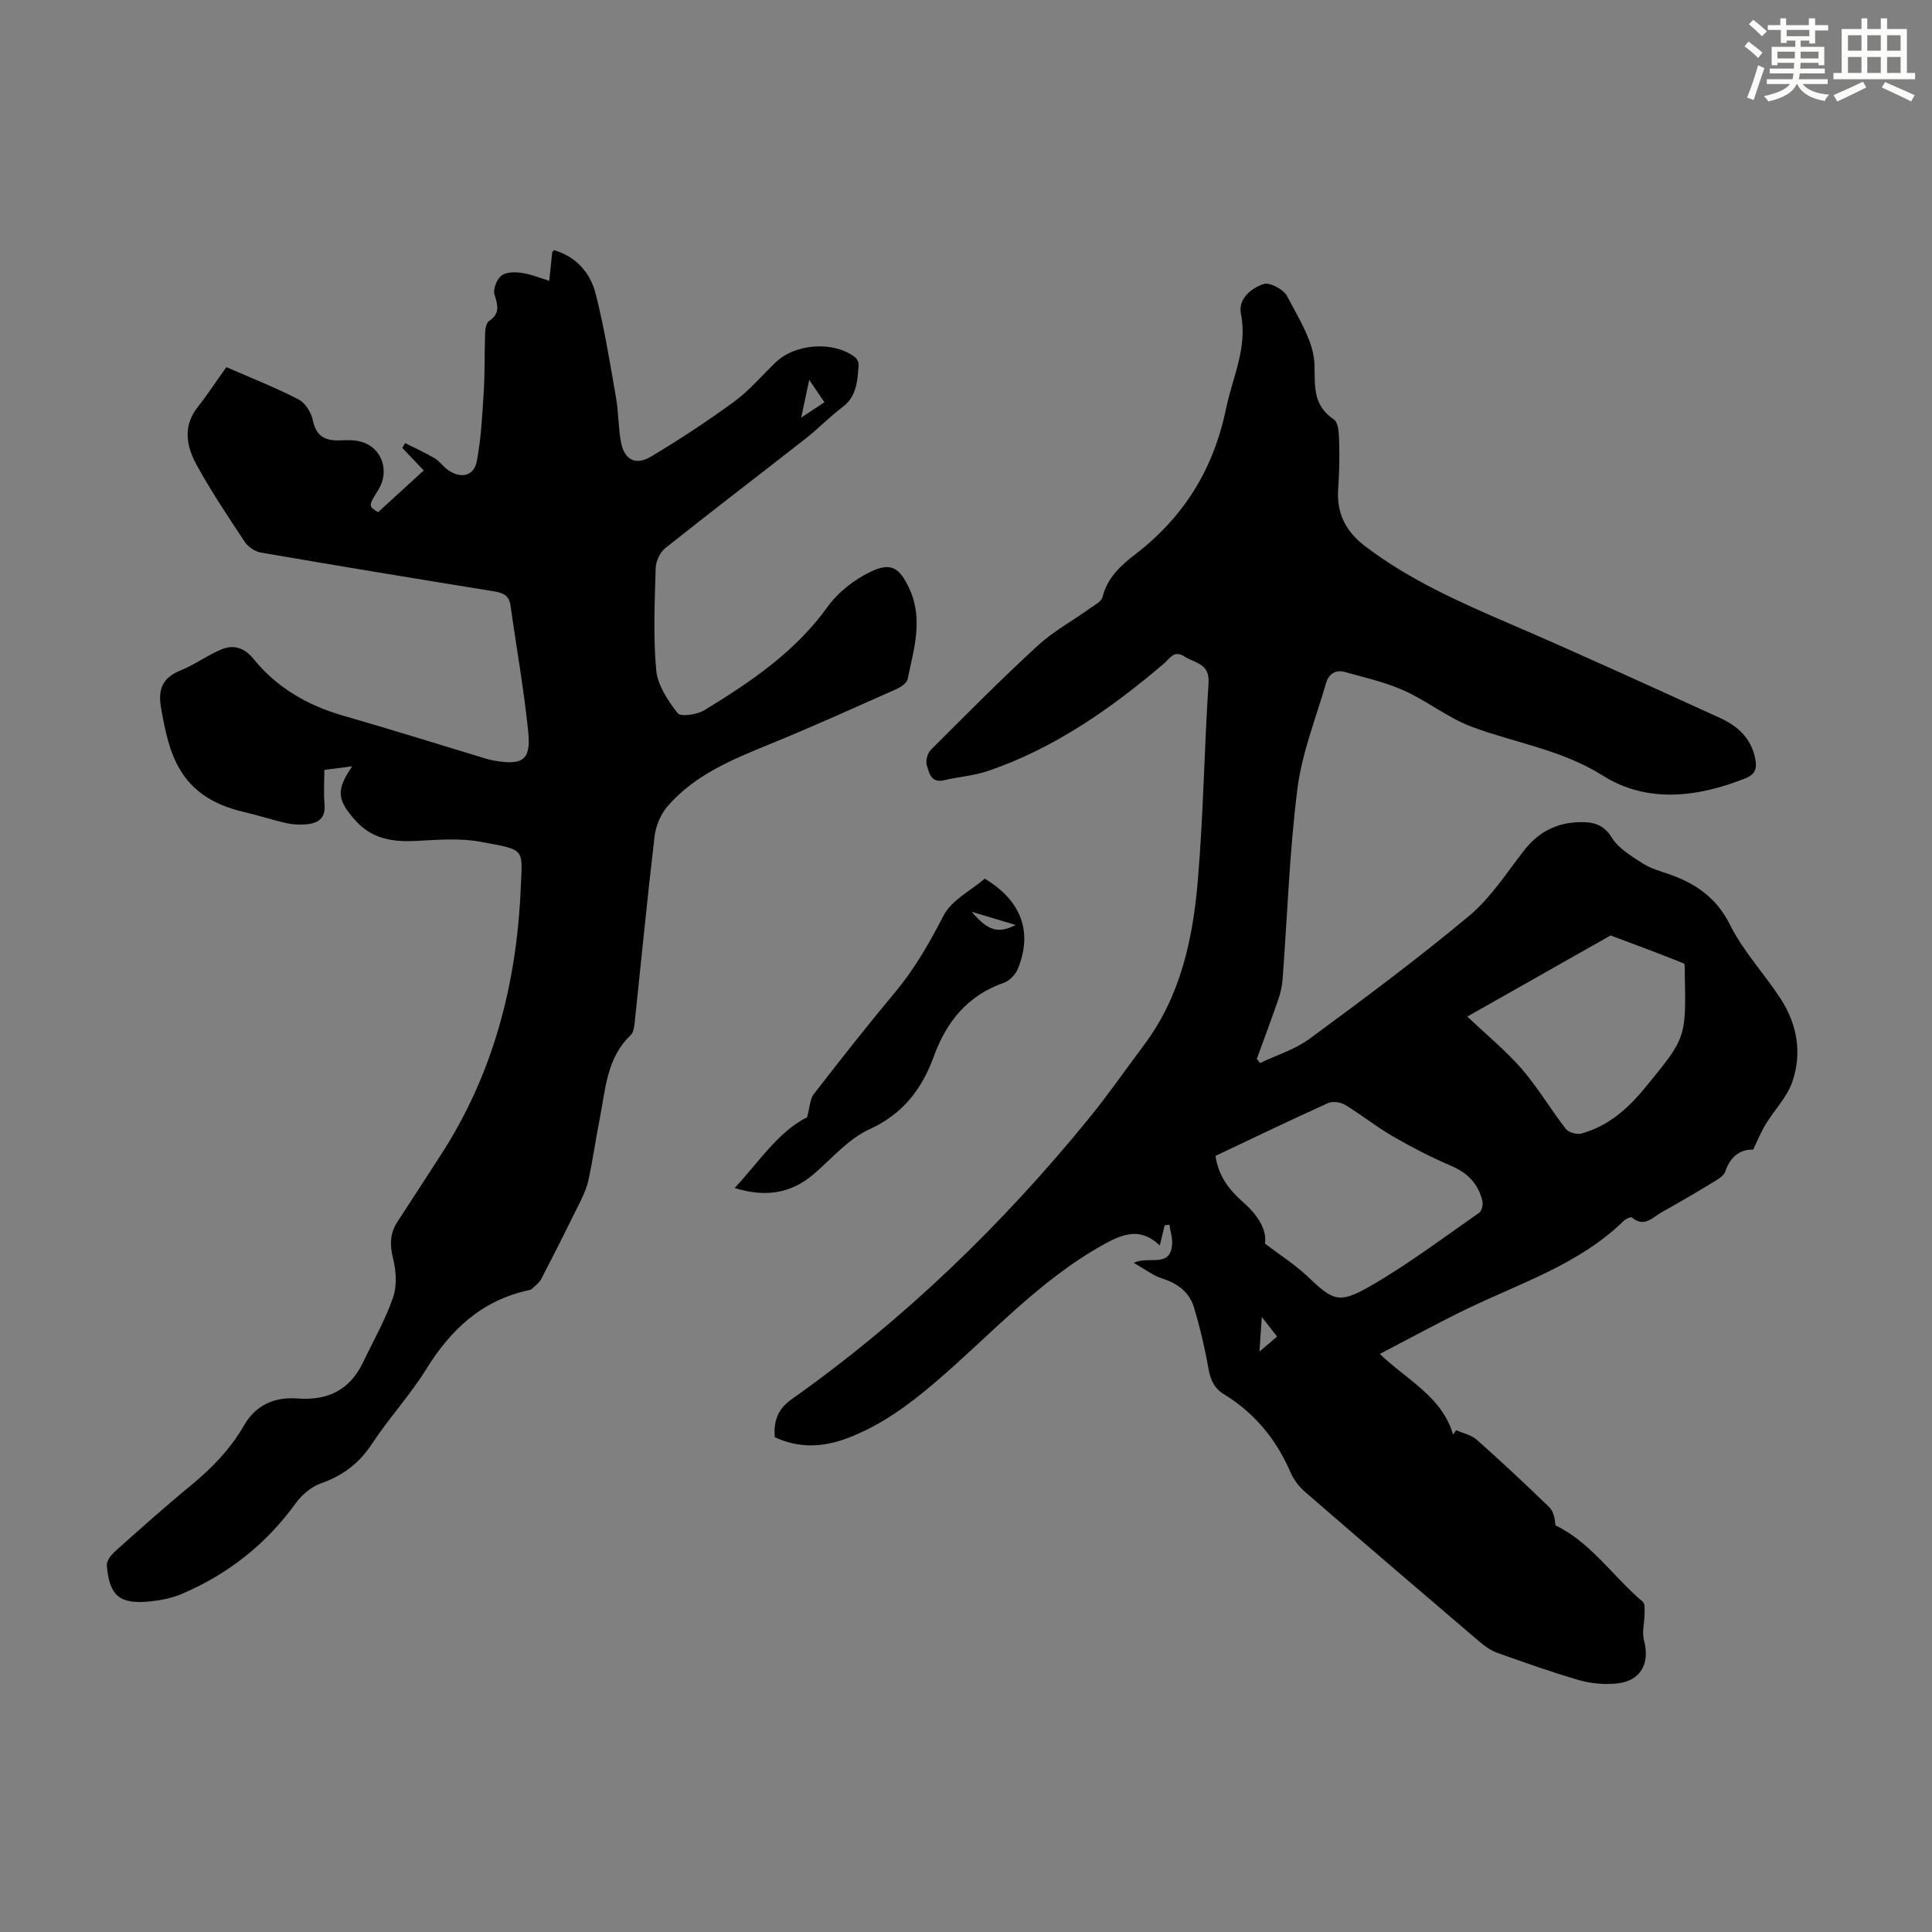
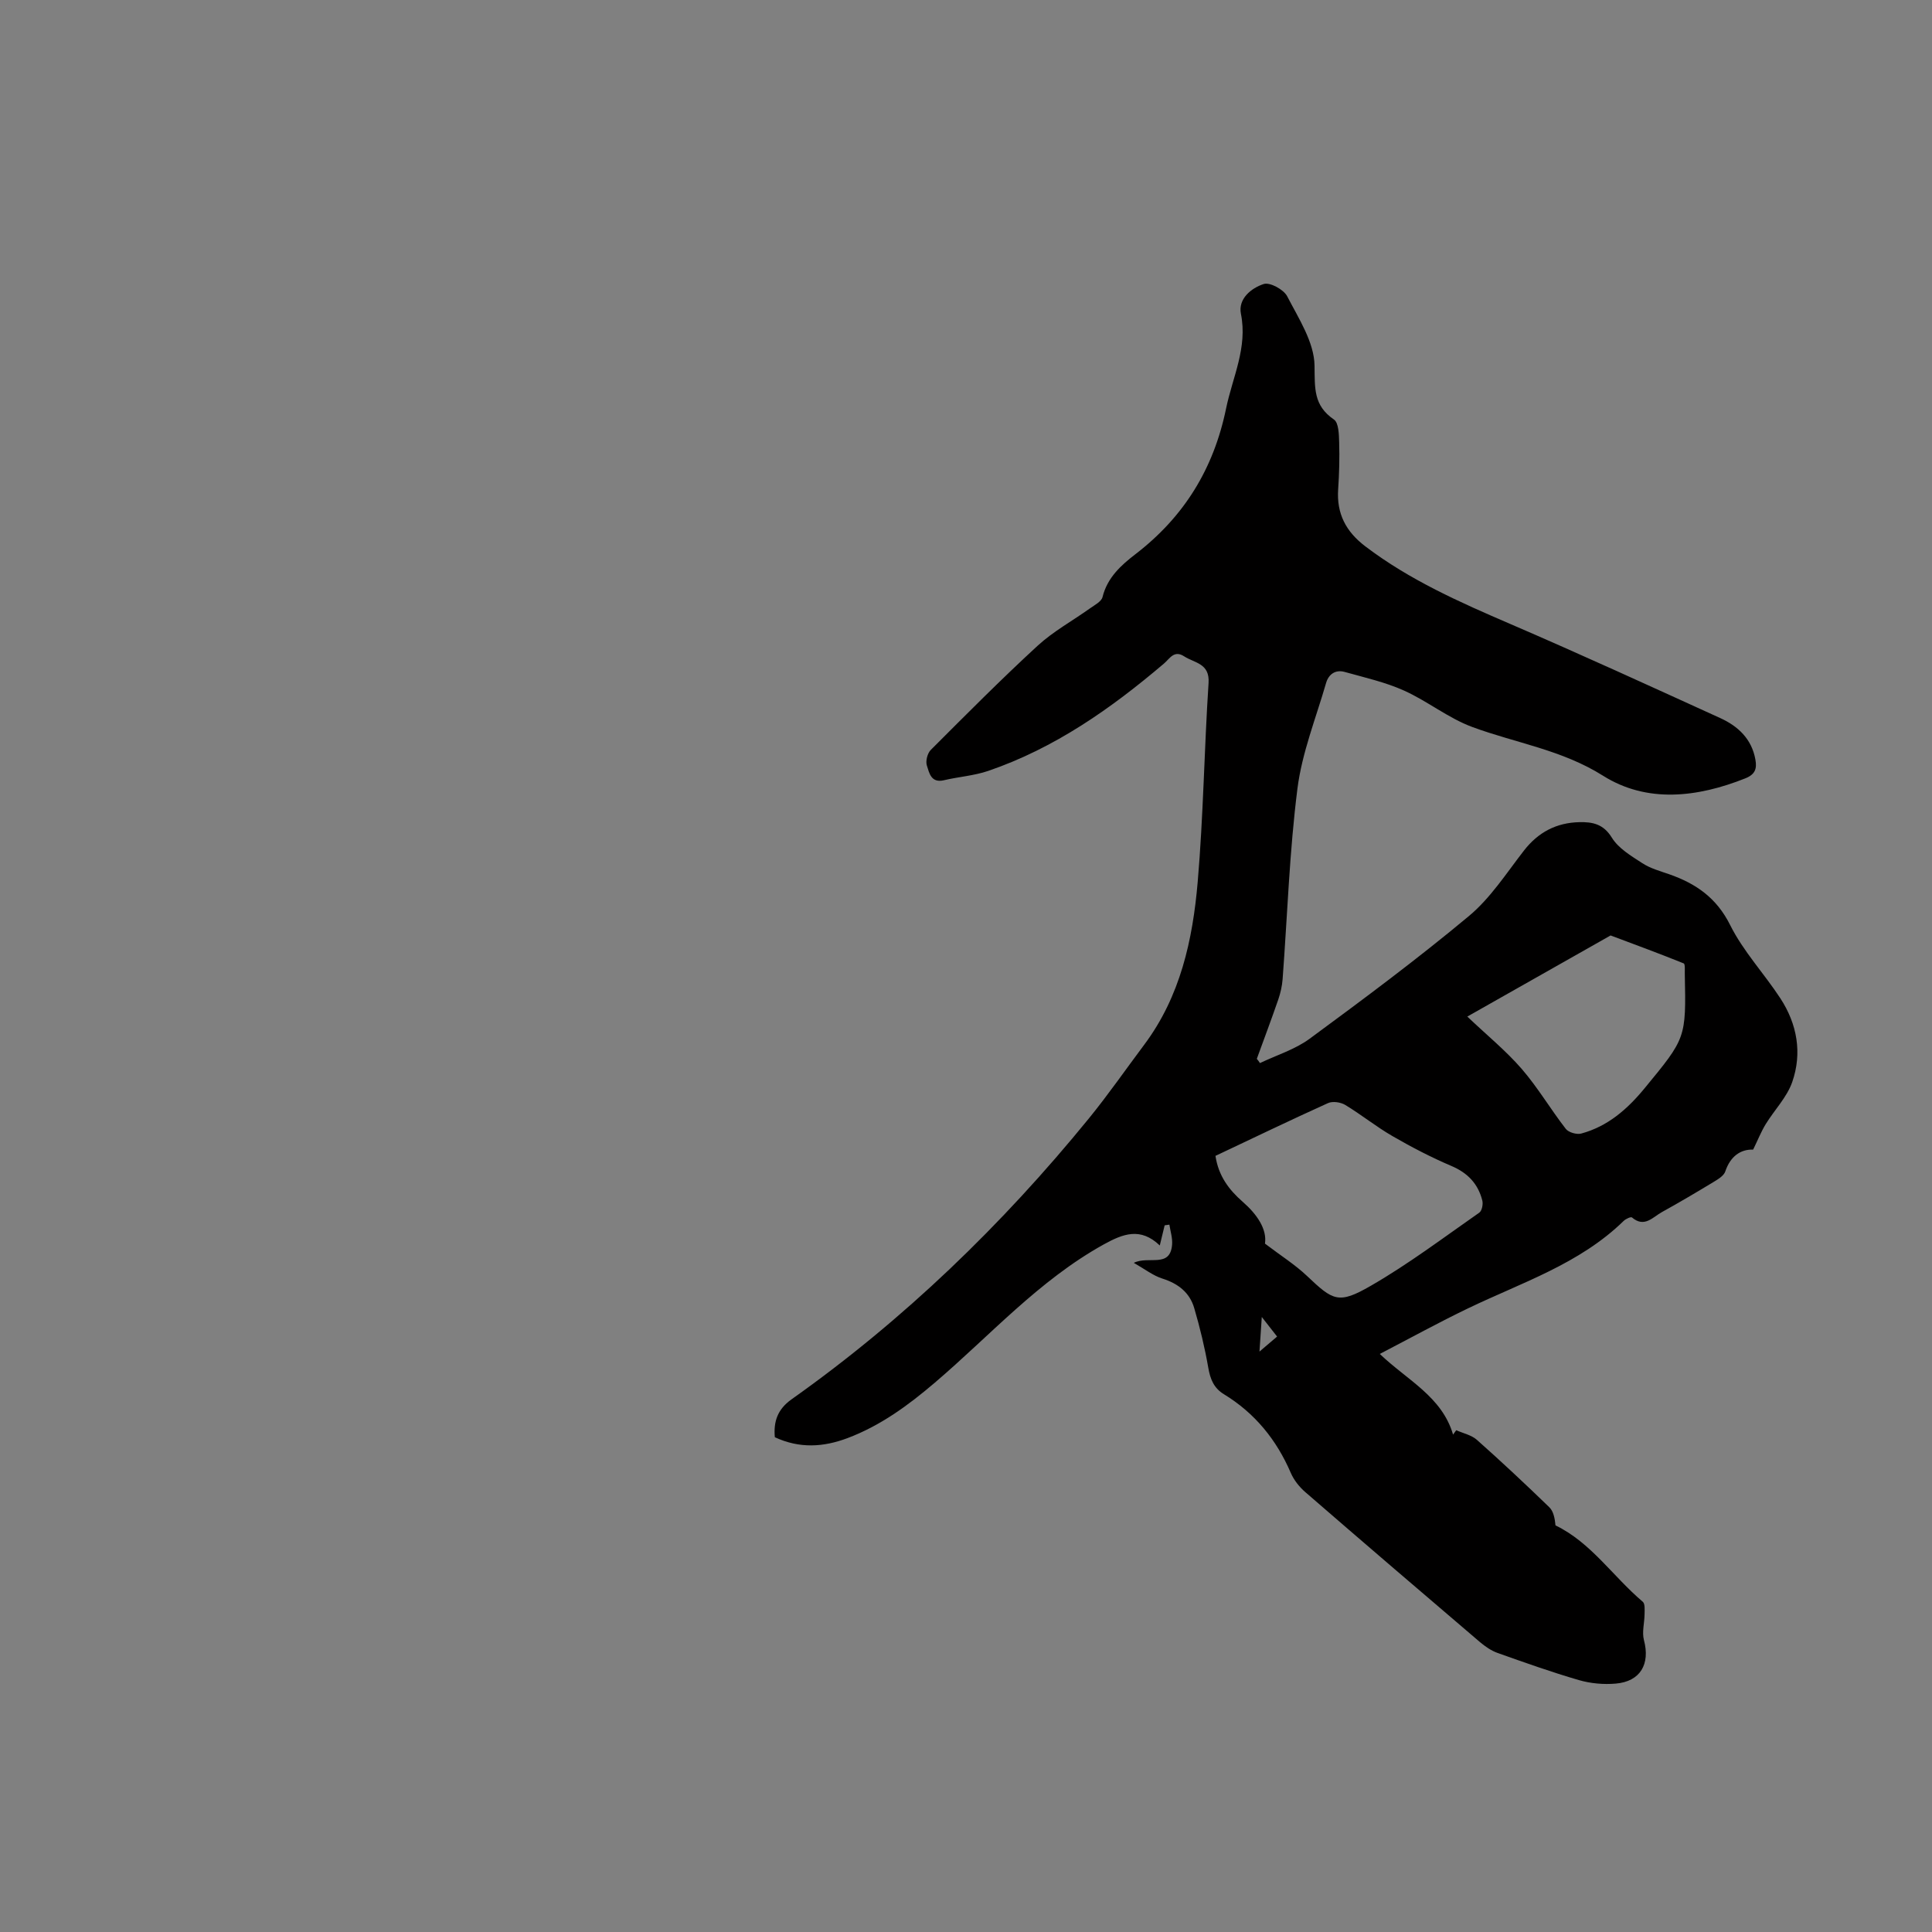
<svg xmlns="http://www.w3.org/2000/svg" enable-background="new 0 0 400 400" viewBox="0 0 400 400">
  <rect x="0" y="0" width="400" height="400" fill="#808080" stroke="none" />
  <g fill="#010000">
    <path d="m260.86 220.1c3.45-1.65 7.27-2.82 10.3-5.05 11.17-8.22 22.31-16.51 32.96-25.39 4.47-3.72 7.77-8.89 11.4-13.56 2.97-3.82 6.75-5.78 11.49-5.88 2.7-.06 4.96.37 6.7 3.2 1.37 2.23 4 3.79 6.31 5.29 1.65 1.08 3.66 1.63 5.56 2.29 5.53 1.93 9.81 4.87 12.63 10.52 2.71 5.44 7.04 10.04 10.4 15.18 3.48 5.33 4.54 11.33 2.45 17.33-1.1 3.15-3.68 5.77-5.48 8.7-.93 1.51-1.59 3.19-2.61 5.28-2.58-.08-4.71 1.36-5.77 4.53-.3.89-1.48 1.6-2.4 2.16-3.54 2.14-7.1 4.25-10.72 6.25-1.89 1.04-3.63 3.31-6.2 1.11-.22-.19-1.27.29-1.7.7-9.14 8.93-21.12 12.77-32.26 18.13-6.03 2.9-11.9 6.13-18.25 9.43 5.7 5.45 12.88 8.84 15.17 16.7.22-.3.44-.61.66-.91 1.44.65 3.14.99 4.27 1.99 5.1 4.53 10.09 9.2 14.99 13.95.88.85 1.15 2.33 1.29 3.77 7.32 3.51 11.91 10.6 18.06 15.8.5.42.39 1.67.38 2.54-.01 1.81-.57 3.74-.13 5.41 1.32 4.94-.72 8.56-5.83 9-2.51.22-5.2-.02-7.62-.72-5.68-1.65-11.26-3.64-16.84-5.62-1.33-.47-2.58-1.34-3.67-2.26-12.09-10.31-24.16-20.65-36.17-31.06-1.22-1.06-2.34-2.47-2.98-3.95-2.96-6.88-7.45-12.4-13.85-16.3-2.1-1.28-2.83-3.13-3.24-5.49-.72-4.16-1.72-8.3-2.91-12.35-.94-3.21-3.32-5.07-6.58-6.1-1.93-.61-3.62-1.95-5.93-3.26 3.09-1.53 7.52 1.17 7.93-3.77.11-1.35-.35-2.76-.56-4.14-.33.05-.65.09-.98.14-.31 1.27-.62 2.54-1.01 4.17-4-3.82-7.6-2.43-11.63-.2-13.41 7.44-23.5 18.85-34.96 28.62-5.48 4.67-11.2 8.87-18.02 11.45-5.03 1.9-9.97 2.21-15.09-.17-.28-3.19.51-5.75 3.47-7.85 23.25-16.47 43.57-36.09 61.55-58.15 4.02-4.94 7.66-10.19 11.48-15.29 7.46-9.98 10.02-21.69 11.05-33.67 1.18-13.7 1.35-27.48 2.25-41.2.27-4.09-2.9-4.11-5.05-5.51-2.09-1.36-2.99.47-4.17 1.48-10.97 9.33-22.64 17.53-36.41 22.24-2.93 1-6.12 1.21-9.16 1.93-2.67.63-3.04-1.52-3.53-3.04-.3-.92.11-2.54.81-3.24 7.28-7.28 14.54-14.6 22.11-21.56 3.24-2.98 7.23-5.16 10.84-7.74.97-.69 2.38-1.41 2.61-2.36.99-4.02 3.86-6.6 6.82-8.87 10.07-7.74 16.19-17.68 18.76-30.17 1.34-6.5 4.48-12.56 3.07-19.59-.62-3.11 2.15-5.34 4.73-6.17 1.27-.41 4.12 1.14 4.84 2.53 2.38 4.6 5.6 9.52 5.67 14.36.07 4.69-.25 8.25 4.02 11.17.99.68 1.03 3.1 1.08 4.73.1 3.24.01 6.49-.21 9.73-.34 5.03 1.61 8.75 5.63 11.8 9.18 6.98 19.57 11.57 30.06 16.09 14.57 6.27 28.99 12.89 43.42 19.46 3.69 1.68 6.52 4.32 7.28 8.61.33 1.87-.04 3.05-2.09 3.87-9.94 3.96-20.36 5.18-29.45-.54-8.54-5.38-18.05-6.76-27.07-10.09-4.96-1.83-9.27-5.35-14.13-7.54-3.89-1.75-8.15-2.7-12.29-3.86-1.91-.54-3.34.47-3.86 2.29-2.1 7.27-4.99 14.45-5.93 21.87-1.66 13.07-2.08 26.3-3.07 39.46-.11 1.42-.44 2.86-.9 4.21-1.42 4.11-2.95 8.18-4.44 12.27.25.28.45.58.65.88zm-9.21 19.21c.62 4.16 2.8 7.03 5.64 9.51 2.99 2.61 5.05 5.67 4.61 8.66 3.32 2.52 6.24 4.36 8.7 6.69 5.42 5.14 6.52 5.9 13.21 2.04 7.81-4.5 15.06-9.98 22.47-15.15.54-.38.81-1.74.62-2.49-.87-3.46-3.01-5.73-6.4-7.17-4.19-1.78-8.25-3.9-12.2-6.18-3.38-1.95-6.45-4.44-9.79-6.46-.95-.57-2.61-.81-3.57-.37-7.73 3.49-15.37 7.18-23.29 10.92zm52.14-28.84c4.14 3.93 8.03 7.1 11.26 10.83 3.35 3.87 5.98 8.36 9.13 12.42.57.74 2.26 1.22 3.2.97 5.49-1.49 9.55-5.04 13.12-9.38 8.54-10.38 8.6-10.34 8.32-23.61-.02-.78.1-2.11-.23-2.24-4.99-2.02-10.05-3.88-15.09-5.77-.07-.03-.2.08-.3.13-9.78 5.53-19.56 11.07-29.41 16.65zm-42.55 62.2c-.19 2.77-.3 4.53-.48 7.16 1.68-1.43 2.63-2.24 3.65-3.11-.96-1.23-1.76-2.25-3.17-4.05z" />
-     <path d="m46.87 76.01c5.21 2.28 10.21 4.24 14.96 6.7 1.4.72 2.62 2.74 2.96 4.37.7 3.41 2.73 4.22 5.73 4.09 1.22-.05 2.49-.09 3.68.15 4.68.92 6.69 5.97 4.1 10.14-2.05 3.3-2.04 3.34-.02 4.58 3.18-2.91 6.24-5.7 9.45-8.64-1.4-1.48-2.91-3.07-4.43-4.66.19-.33.38-.66.57-1 2.05 1.03 4.15 1.97 6.12 3.14 1.04.61 1.76 1.73 2.76 2.43 2.66 1.87 5.39 1.27 5.97-1.82.9-4.76 1.14-9.67 1.44-14.52.25-4 .13-8.02.28-12.02.03-.86.23-2.1.81-2.48 2.3-1.54 1.84-3.22 1.14-5.46-.35-1.11.45-3.17 1.41-3.94.97-.77 2.84-.78 4.23-.57 1.94.28 3.8 1.07 5.69 1.64.2-1.95.39-3.9.6-5.85.01-.09.12-.18.37-.5 4.53 1.32 7.49 4.61 8.6 8.91 1.83 7.1 2.98 14.39 4.25 21.62.54 3.07.45 6.25 1.05 9.31.69 3.55 3.01 4.8 6.14 2.93 5.94-3.54 11.74-7.36 17.32-11.44 3.13-2.29 5.69-5.36 8.52-8.08 4.07-3.92 11.94-4.49 16.42-1.11.43.33.83 1.08.79 1.6-.27 3.2-.31 6.44-3.31 8.72-2.67 2.02-5.02 4.46-7.65 6.53-9.68 7.59-19.47 15.05-29.09 22.71-1.09.87-1.94 2.71-1.98 4.12-.2 7.05-.53 14.14.11 21.13.29 3.13 2.42 6.32 4.44 8.92.62.79 4.02.31 5.52-.61 9.55-5.84 18.79-12.04 25.52-21.41 2.17-3.02 5.5-5.62 8.86-7.24 4.33-2.09 6.07-.84 8.08 3.5 2.92 6.32.91 12.52-.37 18.71-.17.83-1.43 1.66-2.37 2.08-8.67 3.85-17.31 7.77-26.1 11.35-7.81 3.19-15.61 6.36-21.26 12.93-1.41 1.63-2.4 4.03-2.66 6.18-1.52 12.89-2.76 25.8-4.13 38.71-.09.85-.26 1.93-.82 2.46-4.97 4.72-5.19 11.16-6.39 17.23-.82 4.17-1.42 8.38-2.29 12.53-.33 1.61-1 3.18-1.73 4.66-2.65 5.39-5.35 10.76-8.12 16.09-.42.8-1.27 1.38-1.95 2.04-.15.14-.4.2-.62.25-9.69 2.08-16.15 8.15-21.24 16.37-3.35 5.4-7.74 10.15-11.24 15.47-2.66 4.03-6.04 6.57-10.56 8.16-2 .7-3.97 2.4-5.24 4.16-6.14 8.47-14.02 14.67-23.59 18.74-2.02.86-4.29 1.3-6.49 1.53-6.32.65-8.47-1.11-8.99-7.44-.08-.93.87-2.17 1.68-2.9 5.17-4.62 10.35-9.25 15.71-13.66 4.37-3.59 8.22-7.57 11.04-12.48 2.47-4.29 6.44-5.88 11.03-5.53 6.34.48 10.87-1.78 13.62-7.54 2.11-4.43 4.58-8.75 6.18-13.36.84-2.42.64-5.49.01-8.05-.71-2.84-.68-5.23.9-7.64 3-4.59 5.97-9.19 8.95-13.79 10.9-16.78 15.73-35.48 16.57-55.19.36-8.46 1.07-7.92-8.2-9.67-4.31-.81-8.89-.44-13.33-.2-4.8.25-9.12-.32-12.56-4.09-3.97-4.35-4.2-6.42-.79-11.36-1.99.26-3.69.48-5.78.75 0 2.45-.17 4.78.04 7.07.28 3.02-1.4 4.03-3.92 4.21-1.32.1-2.71.04-3.99-.26-2.94-.67-5.81-1.62-8.75-2.3-13.66-3.15-15.55-12.37-17.18-21.54-.68-3.83.25-6.24 4.01-7.76 2.97-1.2 5.62-3.21 8.59-4.41 2.44-.99 4.69-.28 6.51 1.98 4.87 6.01 11.25 9.68 18.67 11.81 9.77 2.79 19.46 5.85 29.19 8.79.64.19 1.29.37 1.95.48 5.93 1.05 7.69-.1 7.1-5.91-.89-8.77-2.45-17.46-3.67-26.2-.32-2.28-1.8-2.67-3.74-2.98-16-2.59-32-5.23-47.97-7.98-1.22-.21-2.63-1.18-3.32-2.22-3.46-5.22-6.95-10.44-9.96-15.92-2.13-3.88-2.93-8.09.32-12.1 2-2.54 3.77-5.27 5.84-8.15zm119.01 10.46c2.06-1.37 3.38-2.24 4.81-3.19-1.06-1.56-1.88-2.77-3.15-4.64-.62 2.88-1.04 4.89-1.66 7.83z" />
-     <path d="m152.11 245.96c5.03-5.42 9.11-11.73 14.99-14.64.59-2.17.6-3.78 1.38-4.79 5.54-7.15 11.14-14.28 16.94-21.22 4.04-4.84 7.04-10.18 9.94-15.76 1.68-3.23 5.73-5.23 8.53-7.63 7.65 4.62 9.93 11.08 6.85 18.65-.48 1.18-1.71 2.48-2.88 2.89-7.52 2.64-11.89 8.01-14.55 15.32-2.42 6.67-6.38 11.87-13.33 15.04-4.32 1.97-7.72 6-11.44 9.21-4.72 4.07-10.06 4.93-16.43 2.93zm49.07-57.19c3.39 3.99 5.47 4.57 9.11 2.74-2.95-.89-5.68-1.71-9.11-2.74z" />
  </g>
-   <path d="m361.2 9.6.8-1c.9.7 1.9 1.4 2.9 2.3l-.9 1.1c-1-1-2-1.8-2.8-2.4zm.5 10.6c.9-2.1 1.6-4.3 2.3-6.7.4.2.8.4 1.3.6-.7 2.1-1.5 4.3-2.2 6.6zm.4-15.2.9-.9c1 .8 2 1.6 2.8 2.4l-1 1c-.9-.9-1.8-1.7-2.7-2.5zm12.5-1.2h1.2v1.4h2.7v1.1h-2.7v2.7h-1.2v-.6h-1.8v1.3h4.9v3.8h-1.2v-.5h-3.7c0 .4-.1.9-.1 1.2h5.1v1h-5.2c0 .5-.1.9-.2 1.2h6v1h-5.2c1.1 1.3 2.9 2 5.5 2.2-.4.4-.7.8-.9 1.3-2.9-.5-4.8-1.6-5.7-3.5h-.1c-.8 1.7-2.7 2.9-5.9 3.6-.2-.4-.6-.8-.9-1.1 2.8-.6 4.6-1.4 5.4-2.5h-4.8v-1h5.3c.1-.3.2-.7.2-1.2h-4.9v-1h5c0-.4 0-.8.1-1.2h-3.5v.5h-1.2v-3.8h4.9v-1.3h-1.8v.5h-1.2v-2.7h-2.7v-1h2.6v-1.4h1.2v1.4h4.7v-1.4zm-6.6 8.3h3.6c0-.4 0-.9 0-1.4h-3.6zm1.9-4.6h4.7v-1.3h-4.7zm6.6 3.2h-3.7v1.4h3.7z" fill="#fbfcfa" />
-   <path d="m385.3 3.8h1.3v2.2h2.8v-2.2h1.3v2.2h4.1v9.1h1.7v1.3h-16.9v-1.3h1.7v-9.1h4.1v-2.2zm.4 13.1.7 1.2c-1.8.9-3.8 1.9-6 2.9-.2-.4-.5-.8-.8-1.3 2.3-1 4.3-1.9 6.1-2.8zm-3.1-6.4h2.8v-3.2h-2.8zm0 4.6h2.8v-3.3h-2.8zm4-4.6h2.8v-3.2h-2.8zm0 4.6h2.8v-3.3h-2.8zm3.7 1.9c2.1.9 4.1 1.8 6.1 2.7l-.7 1.3c-2.2-1.1-4.2-2-6.1-2.9zm3.2-9.7h-2.8v3.2h2.8zm-2.8 7.8h2.8v-3.3h-2.8z" fill="#fbfcfa" />
</svg>